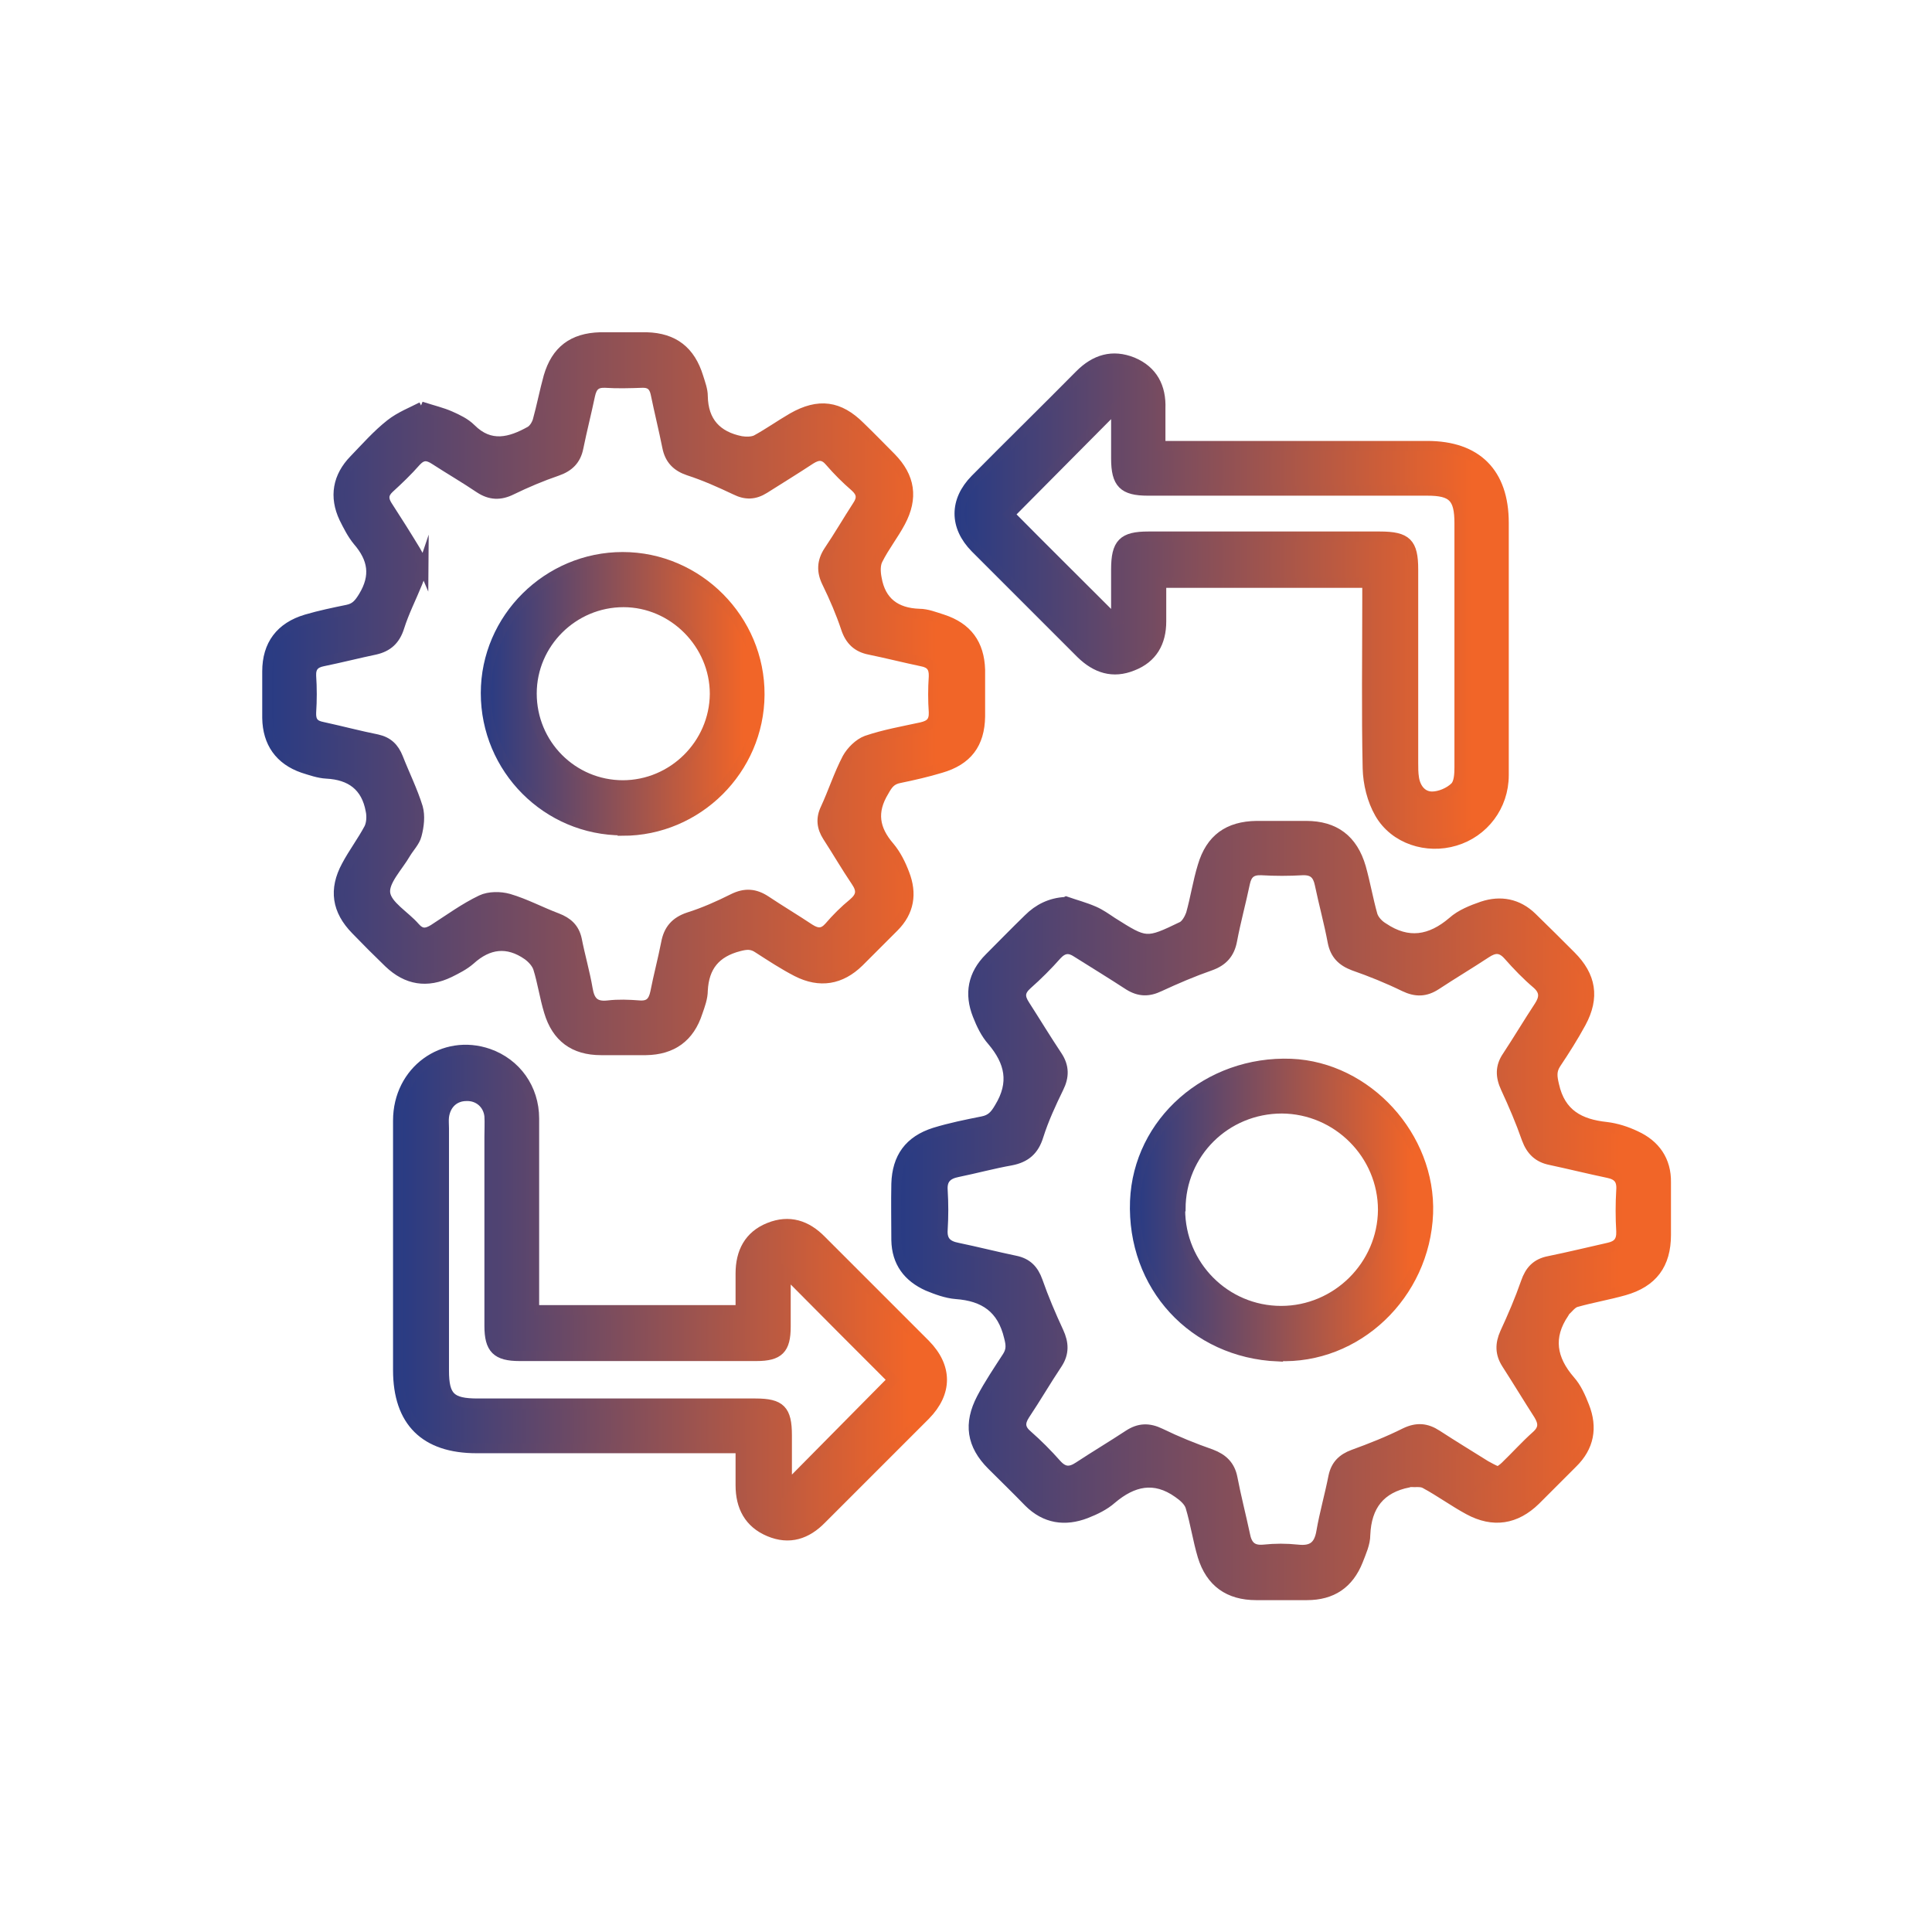
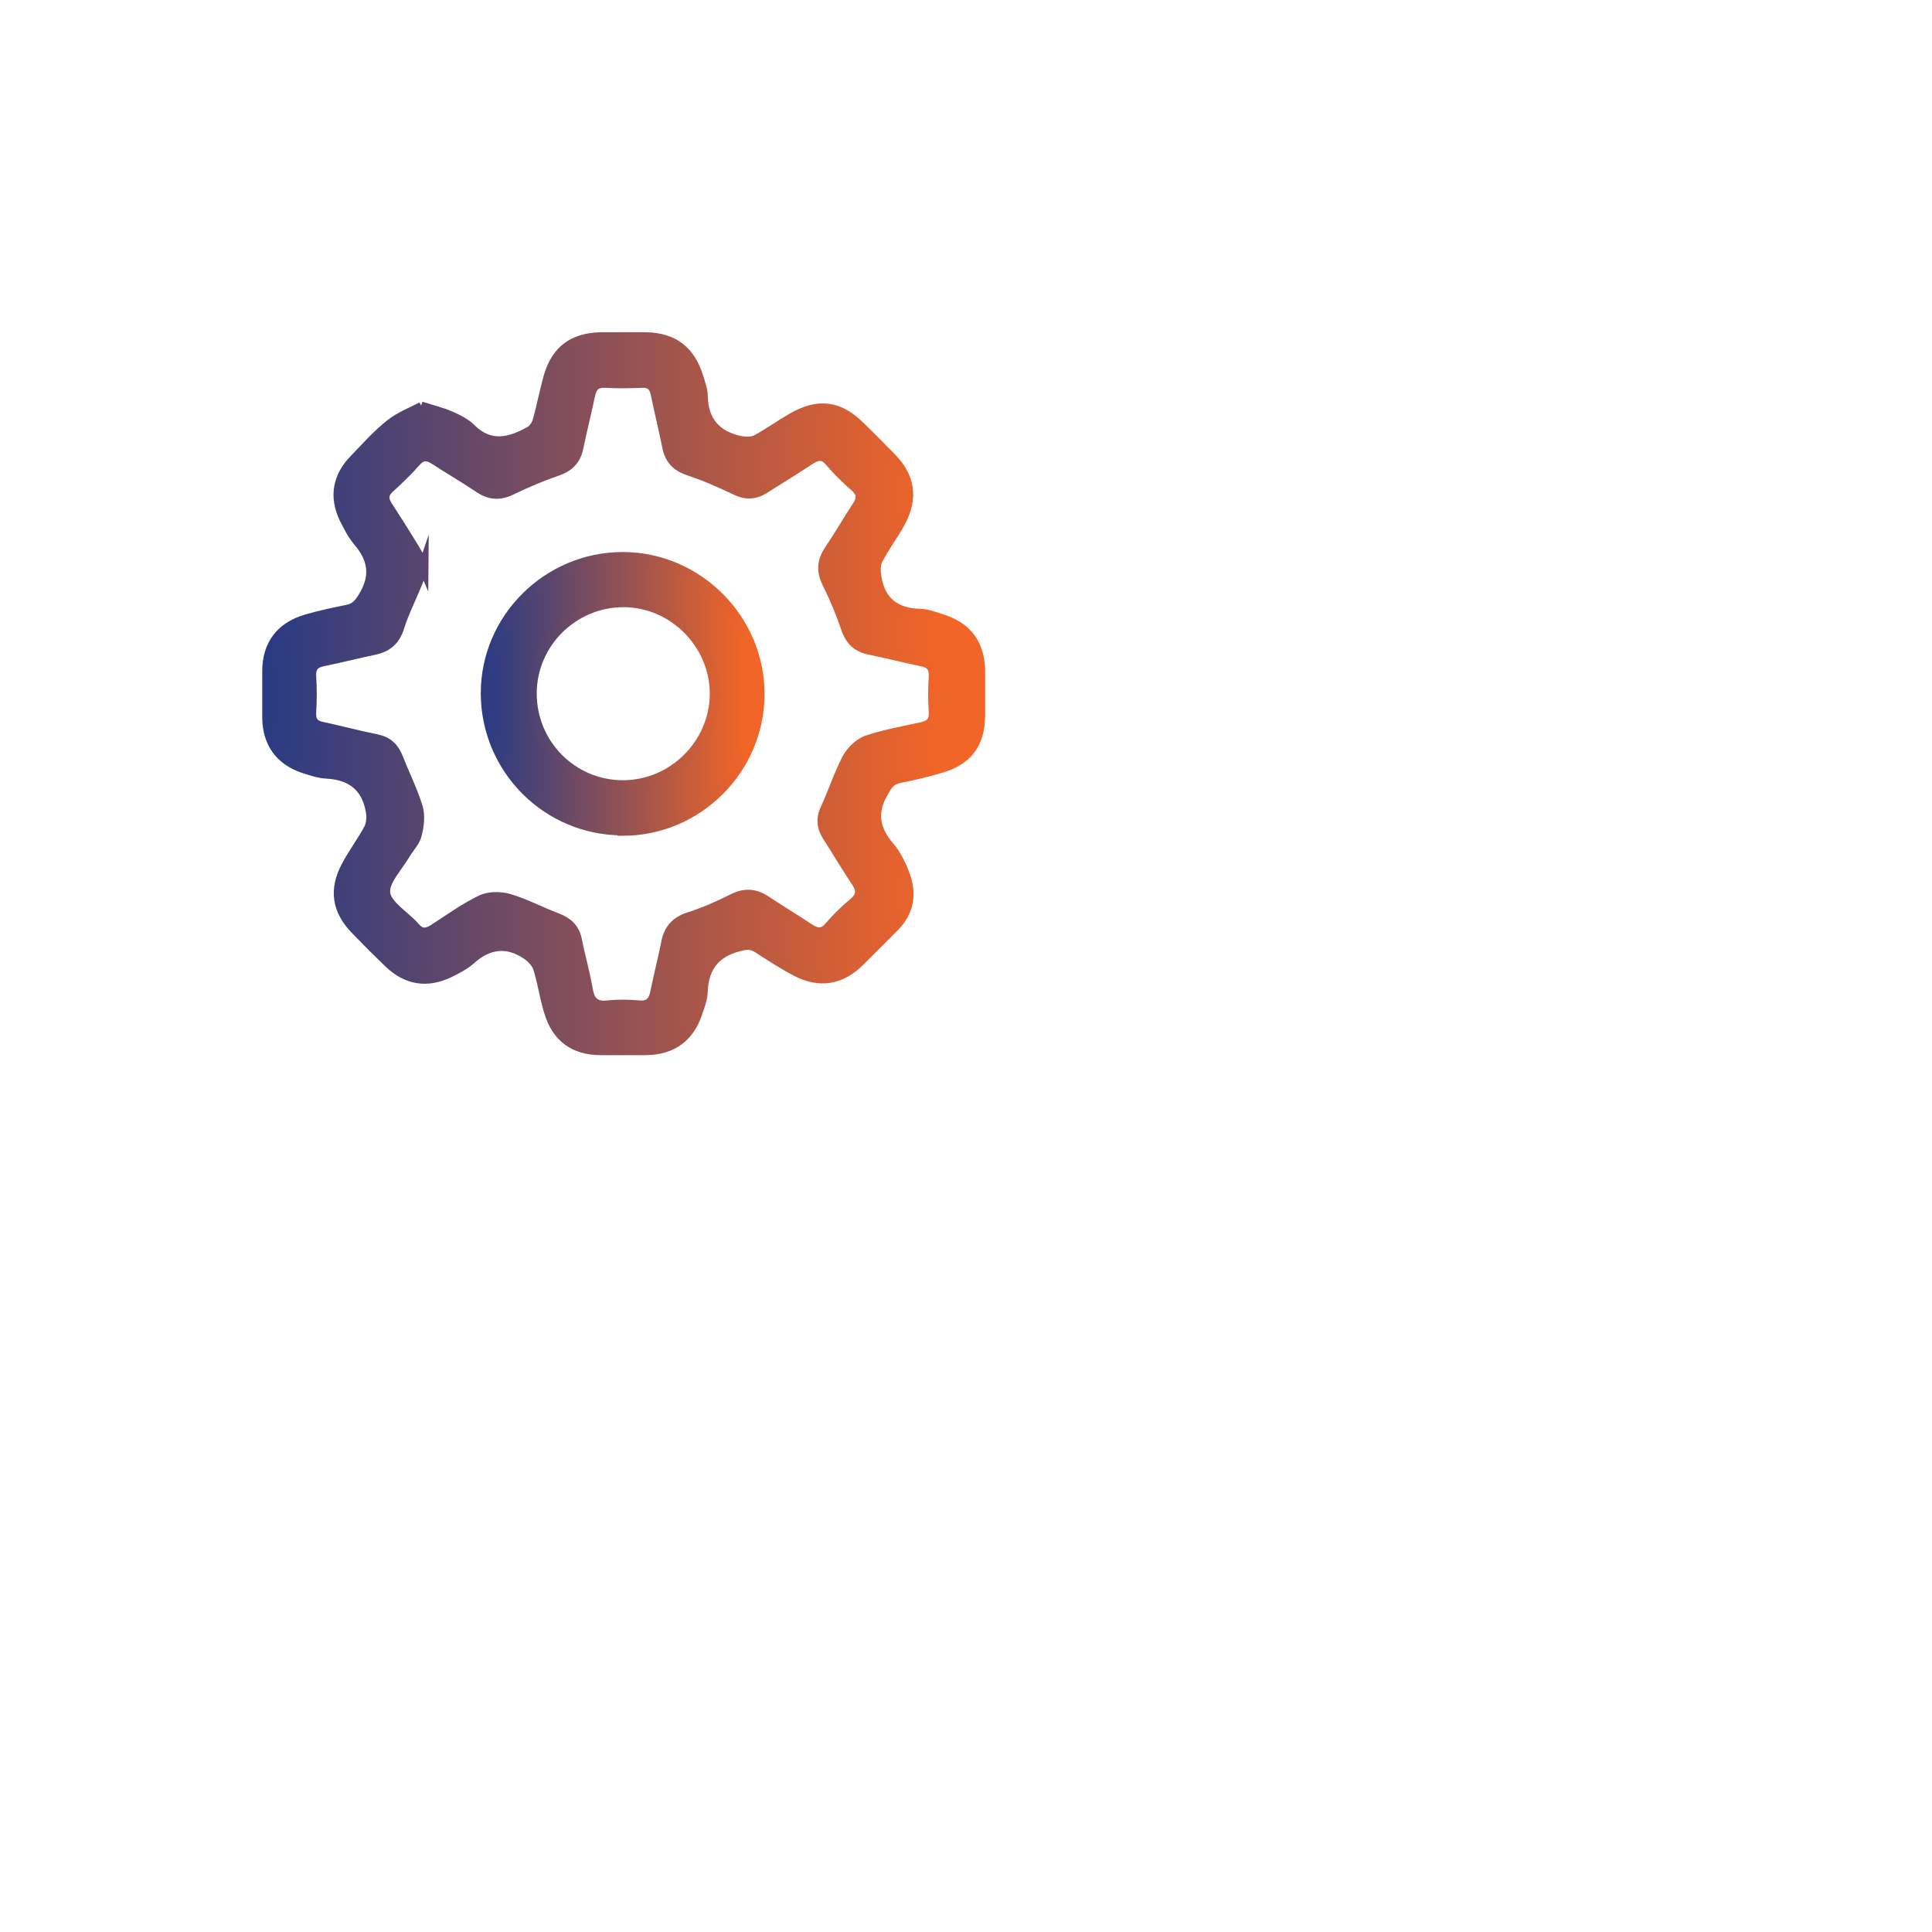
<svg xmlns="http://www.w3.org/2000/svg" xmlns:xlink="http://www.w3.org/1999/xlink" id="Layer_1" data-name="Layer 1" viewBox="0 0 48 48">
  <defs>
    <style> .cls-1 { fill: url(#linear-gradient); stroke: url(#linear-gradient-2); } .cls-1, .cls-2, .cls-3, .cls-4, .cls-5, .cls-6 { stroke-miterlimit: 10; stroke-width: .25px; } .cls-2 { fill: url(#linear-gradient-7); stroke: url(#linear-gradient-8); } .cls-3 { fill: url(#linear-gradient-5); stroke: url(#linear-gradient-6); } .cls-4 { fill: url(#linear-gradient-3); stroke: url(#linear-gradient-4); } .cls-5 { fill: url(#linear-gradient-11); stroke: url(#linear-gradient-12); } .cls-6 { fill: url(#linear-gradient-9); stroke: url(#linear-gradient-10); } </style>
    <linearGradient id="linear-gradient" x1="22.28" y1="30.06" x2="41.39" y2="30.06" gradientUnits="userSpaceOnUse">
      <stop offset="0" stop-color="#283b84" />
      <stop offset=".94" stop-color="#f16528" />
    </linearGradient>
    <linearGradient id="linear-gradient-2" x1="22.15" x2="41.51" xlink:href="#linear-gradient" />
    <linearGradient id="linear-gradient-3" x1="6.61" y1="17.23" x2="24.33" y2="17.23" xlink:href="#linear-gradient" />
    <linearGradient id="linear-gradient-4" x1="6.49" y1="17.23" x2="24.46" y2="17.23" xlink:href="#linear-gradient" />
    <linearGradient id="linear-gradient-5" x1="23.86" y1="14.93" x2="37.39" y2="14.93" xlink:href="#linear-gradient" />
    <linearGradient id="linear-gradient-6" x1="23.73" y1="14.93" x2="37.51" y2="14.93" xlink:href="#linear-gradient" />
    <linearGradient id="linear-gradient-7" x1="9.88" y1="32.1" x2="23.4" y2="32.1" xlink:href="#linear-gradient" />
    <linearGradient id="linear-gradient-8" x1="9.75" y1="32.1" x2="23.53" y2="32.1" xlink:href="#linear-gradient" />
    <linearGradient id="linear-gradient-9" x1="28.2" y1="30.07" x2="35.48" y2="30.07" xlink:href="#linear-gradient" />
    <linearGradient id="linear-gradient-10" x1="28.08" y1="30.07" x2="35.6" y2="30.07" xlink:href="#linear-gradient" />
    <linearGradient id="linear-gradient-11" x1="12.07" y1="17.23" x2="18.87" y2="17.23" xlink:href="#linear-gradient" />
    <linearGradient id="linear-gradient-12" x1="11.95" y1="17.23" x2="18.99" y2="17.23" xlink:href="#linear-gradient" />
  </defs>
-   <path class="cls-1" d="m26.49,22.4c.23.08.46.14.69.24.16.07.3.17.45.27.84.53.85.54,1.74.11.1-.05.18-.2.22-.31.11-.39.17-.8.29-1.19.2-.68.64-.99,1.34-1,.41,0,.82,0,1.23,0,.71,0,1.16.34,1.36,1.03.11.39.18.8.29,1.19.04.12.15.24.27.31.61.41,1.17.32,1.72-.15.2-.18.48-.29.74-.38.45-.15.88-.07,1.23.27.33.32.65.64.97.96.5.5.59,1.03.25,1.66-.19.35-.4.68-.62,1.01-.12.18-.1.33-.05.54.16.72.64.97,1.3,1.04.25.03.5.11.73.22.48.22.76.61.75,1.16,0,.43,0,.86,0,1.3,0,.73-.33,1.18-1.04,1.38-.39.11-.8.18-1.19.29-.11.03-.2.16-.29.24,0,0,0,.02-.01.03-.41.6-.31,1.15.15,1.68.16.18.26.41.35.64.21.53.12,1.01-.29,1.41-.31.31-.61.61-.92.92-.49.48-1.05.57-1.66.24-.37-.2-.71-.45-1.08-.65-.1-.06-.25-.03-.38-.04-.01,0-.02,0-.03.01-.71.14-1.05.58-1.08,1.3,0,.22-.1.43-.18.64-.23.58-.65.86-1.27.86-.42,0-.84,0-1.26,0-.68,0-1.13-.32-1.33-.97-.12-.4-.18-.82-.3-1.22-.04-.14-.18-.26-.31-.35-.59-.42-1.13-.29-1.65.15-.18.16-.41.27-.64.36-.52.2-1.01.13-1.42-.28-.3-.31-.61-.61-.92-.92-.5-.5-.58-1.03-.25-1.66.19-.36.42-.7.64-1.04.1-.16.09-.29.04-.48-.17-.72-.62-1.02-1.32-1.07-.24-.02-.48-.11-.7-.2-.49-.22-.77-.59-.78-1.14,0-.47-.01-.93,0-1.4.02-.65.32-1.07.95-1.27.39-.12.79-.2,1.19-.28.21-.04.31-.15.42-.34.38-.62.26-1.14-.18-1.66-.16-.18-.27-.41-.36-.64-.21-.53-.12-1.01.29-1.42.32-.32.64-.65.97-.97.25-.25.55-.4.92-.42Zm10.69,14.19c.08-.05.16-.1.22-.16.26-.25.5-.52.77-.76.19-.17.18-.32.06-.52-.27-.42-.53-.85-.8-1.27-.16-.25-.16-.49-.04-.76.19-.41.37-.83.52-1.26.1-.29.26-.47.58-.53.49-.1.98-.22,1.47-.33.23-.05.33-.16.32-.41-.02-.34-.02-.68,0-1.02.02-.27-.09-.38-.33-.43-.48-.1-.96-.22-1.43-.32-.3-.06-.48-.23-.59-.53-.15-.43-.33-.85-.52-1.26-.13-.28-.14-.53.04-.79.27-.41.52-.83.79-1.24.13-.2.15-.37-.05-.55-.26-.22-.49-.46-.72-.72-.18-.2-.34-.19-.55-.05-.41.27-.83.52-1.24.79-.26.17-.5.18-.79.04-.41-.2-.83-.37-1.26-.52-.29-.11-.46-.28-.52-.59-.09-.48-.22-.95-.32-1.43-.05-.24-.16-.36-.43-.35-.34.02-.68.02-1.02,0-.25-.01-.36.09-.41.32-.1.48-.23.95-.32,1.43-.06.32-.23.51-.54.62-.43.15-.85.33-1.26.52-.27.13-.5.13-.76-.03-.43-.28-.87-.55-1.3-.82-.18-.12-.33-.11-.49.06-.23.26-.48.51-.74.74-.19.17-.19.31-.06.51.27.42.53.85.81,1.27.17.26.17.51.03.79-.19.39-.37.78-.5,1.19-.11.36-.32.54-.68.61-.45.08-.89.2-1.33.29-.25.05-.39.17-.37.45.02.33.02.65,0,.98-.02.28.11.4.37.45.48.1.95.22,1.43.32.3.06.46.23.56.51.15.43.33.85.52,1.26.13.28.14.53-.03.79-.28.42-.53.85-.81,1.27-.13.2-.12.35.07.51.25.22.49.46.72.72.18.2.34.2.55.06.41-.27.83-.52,1.24-.79.26-.17.5-.18.79-.04.41.2.83.37,1.26.52.29.11.47.28.53.59.09.47.21.93.31,1.4.05.27.17.41.47.38.28-.03.56-.03.84,0,.36.04.53-.09.59-.45.08-.46.21-.91.3-1.37.06-.28.22-.44.49-.54.44-.16.87-.33,1.29-.54.29-.14.53-.12.79.05.4.26.81.51,1.21.76.09.05.18.1.3.15Z" />
  <path class="cls-4" d="m10.46,10.1c.31.1.53.15.73.24.18.08.37.17.51.31.48.48.98.34,1.48.06.08-.05.15-.16.18-.26.1-.36.17-.73.27-1.09.19-.65.6-.96,1.28-.98.39,0,.77,0,1.16,0,.67.02,1.08.34,1.28.99.05.16.11.32.11.47.01.64.35,1,.95,1.12.12.02.28.02.38-.03.31-.17.59-.37.9-.55.65-.37,1.16-.3,1.68.22.26.25.51.51.77.77.47.48.55,1,.23,1.6-.17.32-.4.61-.56.93-.07.13-.06.32-.03.47.1.58.47.86,1.06.88.19,0,.39.08.58.14.61.2.91.61.93,1.25,0,.39,0,.77,0,1.16-.01.68-.32,1.09-.98,1.28-.33.1-.68.18-1.02.25-.21.04-.29.15-.39.33-.31.51-.24.94.14,1.38.16.19.28.43.37.67.19.49.12.94-.26,1.32-.29.29-.58.58-.87.87-.45.44-.97.53-1.54.24-.33-.17-.65-.38-.96-.58-.16-.11-.29-.1-.48-.05-.58.15-.87.5-.9,1.1,0,.18-.07.37-.13.54-.2.62-.63.93-1.28.94-.37,0-.75,0-1.12,0-.67,0-1.1-.32-1.29-.96-.11-.36-.16-.73-.27-1.08-.04-.12-.15-.24-.26-.32-.5-.35-.98-.29-1.43.12-.15.13-.33.22-.51.31-.56.27-1.06.19-1.51-.24-.28-.27-.55-.54-.82-.82-.47-.48-.55-1-.23-1.59.17-.32.39-.61.56-.93.06-.12.07-.3.04-.44-.11-.61-.5-.89-1.1-.92-.19-.01-.39-.08-.58-.14-.58-.2-.88-.63-.89-1.24,0-.39,0-.77,0-1.16,0-.66.33-1.1.97-1.29.34-.1.68-.17,1.02-.24.2-.04.29-.15.4-.33.31-.51.24-.94-.14-1.38-.14-.17-.24-.37-.34-.57-.25-.53-.16-1.03.25-1.45.29-.3.57-.62.9-.88.24-.19.55-.31.78-.43Zm.06,3.97c-.05.15-.1.28-.15.41-.15.37-.33.72-.45,1.1-.1.32-.29.49-.6.56-.43.09-.86.2-1.3.29-.2.04-.3.14-.29.36.02.3.02.61,0,.91-.01.22.07.32.28.36.46.1.91.22,1.36.31.27.06.42.21.52.46.16.41.36.81.49,1.23.06.21.03.47-.03.69-.04.16-.18.3-.27.45-.19.33-.55.69-.51.99.04.31.49.56.74.85.15.17.28.16.46.05.39-.25.77-.53,1.19-.73.19-.09.47-.09.68-.03.41.12.8.33,1.2.48.26.1.43.25.49.53.08.41.2.82.27,1.23.05.3.17.45.51.41.25-.03.51-.02.77,0,.25.02.35-.09.4-.32.08-.41.19-.82.27-1.23.06-.33.23-.53.56-.64.38-.12.74-.28,1.1-.46.3-.15.55-.13.82.05.36.24.73.46,1.09.7.19.12.33.12.48-.05.18-.21.38-.41.6-.59.2-.17.22-.32.07-.54-.25-.37-.47-.75-.71-1.12-.14-.22-.17-.44-.05-.69.19-.41.33-.85.54-1.25.1-.18.29-.37.48-.44.44-.15.9-.23,1.36-.33.22-.05.32-.14.31-.38-.02-.29-.02-.58,0-.88.01-.23-.08-.34-.3-.38-.43-.09-.86-.2-1.3-.29-.3-.06-.48-.23-.58-.53-.13-.39-.29-.76-.47-1.13-.14-.28-.13-.53.04-.79.25-.37.47-.75.71-1.12.13-.19.11-.33-.06-.48-.22-.19-.43-.4-.62-.62-.15-.18-.29-.18-.48-.06-.38.25-.77.49-1.15.73-.24.15-.46.16-.72.03-.38-.18-.76-.35-1.16-.48-.3-.1-.47-.28-.53-.58-.09-.45-.2-.89-.29-1.33-.04-.19-.14-.28-.34-.27-.3.01-.61.02-.91,0-.23-.01-.33.08-.38.31-.09.43-.2.86-.29,1.3-.06.31-.24.48-.53.58-.38.13-.76.29-1.13.47-.28.14-.53.13-.79-.04-.37-.25-.75-.47-1.12-.71-.17-.11-.3-.13-.46.04-.21.24-.44.46-.67.67-.15.14-.15.27-.05.43.24.37.48.75.71,1.13.08.13.13.27.19.41Z" />
-   <path class="cls-3" d="m33.99,14.48h-5.14c0,.33,0,.64,0,.96,0,.52-.22.91-.71,1.1-.49.2-.91.06-1.28-.3-.88-.88-1.75-1.75-2.63-2.63-.52-.53-.52-1.17,0-1.7.86-.87,1.74-1.73,2.6-2.6.38-.38.81-.51,1.31-.31.5.21.71.62.69,1.15,0,.29,0,.58,0,.93.16,0,.3,0,.43,0,2.07,0,4.14,0,6.2,0,1.23,0,1.9.67,1.9,1.91,0,2.09,0,4.18,0,6.27,0,.77-.5,1.42-1.21,1.63-.7.21-1.5-.04-1.87-.68-.19-.33-.29-.74-.3-1.12-.03-1.39-.01-2.78-.01-4.17,0-.14,0-.28,0-.44Zm-6.26.95c0-.44,0-.86,0-1.28,0-.65.17-.82.8-.82,1.92,0,3.83,0,5.75,0,.67,0,.83.16.83.82,0,1.6,0,3.2,0,4.8,0,.13,0,.26.02.38.04.26.2.46.45.46.19,0,.43-.1.57-.24.1-.1.11-.32.11-.49,0-2.02,0-4.04,0-6.06,0-.64-.17-.81-.8-.81-2.31,0-4.63,0-6.94,0-.61,0-.79-.18-.79-.8,0-.43,0-.85,0-1.28-.9.91-1.79,1.8-2.65,2.67.84.85,1.73,1.73,2.65,2.65Z" />
-   <path class="cls-2" d="m13.27,32.55h5.13c0-.31,0-.61,0-.91,0-.53.21-.94.71-1.14.5-.2.93-.06,1.3.32.86.86,1.72,1.72,2.58,2.58.55.56.55,1.2,0,1.76-.86.86-1.72,1.72-2.58,2.58-.37.38-.8.52-1.3.31-.5-.21-.71-.62-.71-1.15,0-.29,0-.58,0-.92h-.43c-2.04,0-4.09,0-6.13,0-1.28,0-1.95-.66-1.95-1.94,0-2.07,0-4.14,0-6.2,0-1.24,1.13-2.05,2.25-1.66.68.24,1.13.86,1.13,1.61,0,1.45,0,2.9,0,4.35,0,.13,0,.25,0,.42Zm6.25-.93c0,.45,0,.89,0,1.34,0,.56-.17.73-.73.73-1.96,0-3.92,0-5.88,0-.57,0-.75-.18-.75-.75,0-1.56,0-3.13,0-4.69,0-.18.01-.35,0-.52-.03-.3-.27-.51-.57-.5-.3,0-.52.2-.56.52-.01.09,0,.19,0,.28,0,2.01,0,4.02,0,6.02,0,.66.17.82.84.82,2.3,0,4.6,0,6.9,0,.62,0,.78.16.78.79,0,.43,0,.85,0,1.28.91-.92,1.79-1.81,2.63-2.66-.85-.85-1.73-1.73-2.63-2.64Z" />
-   <path class="cls-6" d="m31.75,33.7c-2.1-.09-3.63-1.75-3.55-3.86.08-1.97,1.81-3.49,3.88-3.41,1.89.08,3.47,1.81,3.4,3.72-.08,2.02-1.77,3.63-3.73,3.54Zm-2.43-3.65c0,1.39,1.12,2.52,2.51,2.52,1.38,0,2.52-1.13,2.53-2.51,0-1.38-1.13-2.51-2.51-2.52-1.4,0-2.52,1.11-2.52,2.5Z" />
  <path class="cls-5" d="m15.47,20.63c-1.88,0-3.4-1.53-3.4-3.41,0-1.86,1.54-3.38,3.4-3.38,1.87,0,3.41,1.55,3.4,3.42-.01,1.86-1.54,3.38-3.4,3.38Zm0-1.12c1.25,0,2.28-1.02,2.29-2.27,0-1.24-1.03-2.28-2.27-2.28-1.25,0-2.28,1.02-2.28,2.27,0,1.26,1.01,2.28,2.27,2.28Z" />
</svg>